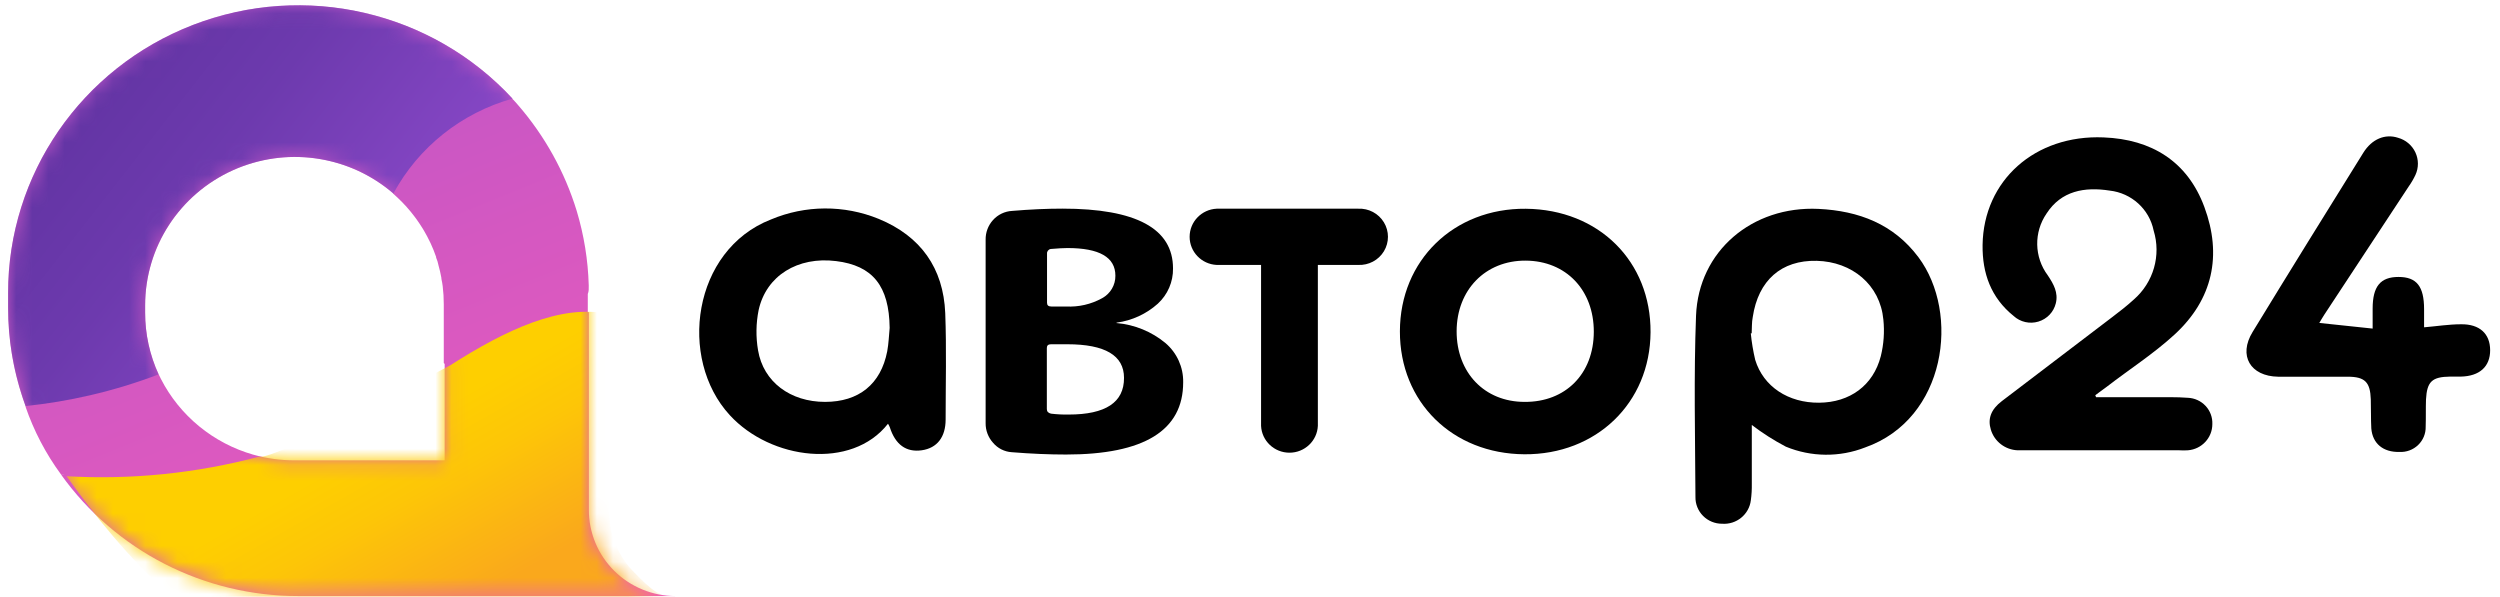
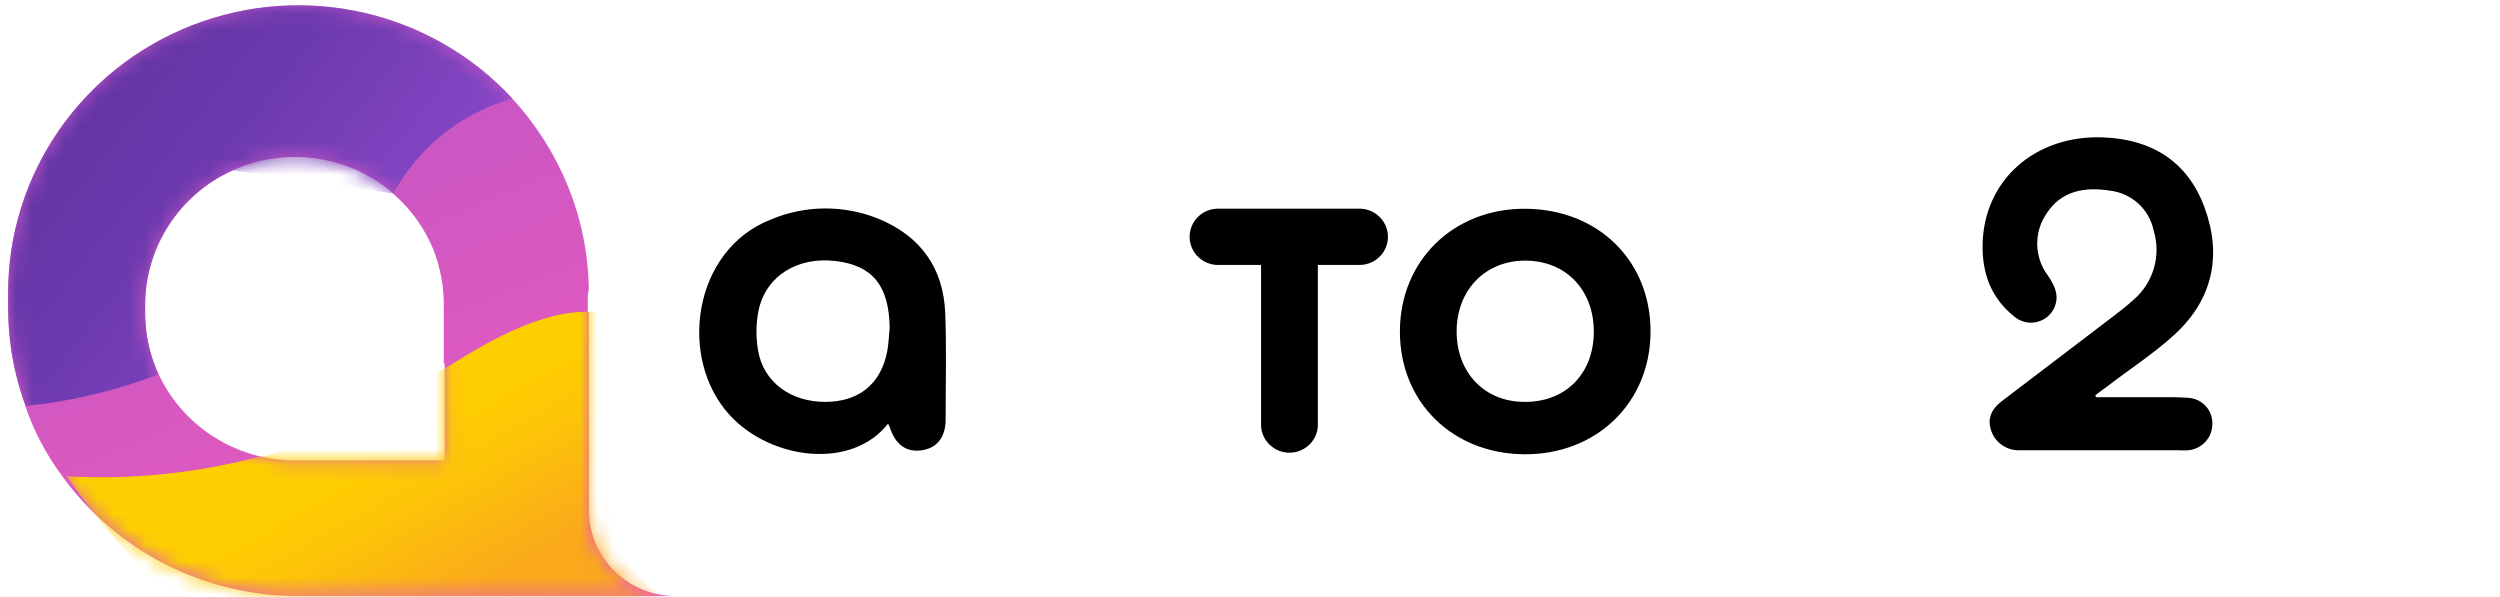
<svg xmlns="http://www.w3.org/2000/svg" xmlns:xlink="http://www.w3.org/1999/xlink" width="155px" height="37px" viewBox="0 0 155 37" version="1.1">
  <title>Logo / Full. </title>
  <desc>Created with Sketch.</desc>
  <defs>
    <linearGradient x1="89.727%" y1="142.718%" x2="0.925%" y2="-56.903%" id="linearGradient-1">
      <stop stop-color="#F85DB9" offset="0%" />
      <stop stop-color="#EF5CBB" offset="17%" />
      <stop stop-color="#D558C1" offset="45%" />
      <stop stop-color="#AC52CB" offset="81%" />
      <stop stop-color="#934ED1" offset="100%" />
    </linearGradient>
    <path d="M11.464,1.217 C18.387,-1.454 26.256,0.361 31.274,5.786 C31.269,5.788 31.264,5.789 31.258,5.791 L31.294,5.829 L31.417,5.959 C31.484,6.029 31.544,6.104 31.607,6.174 C33.272,8.092 34.515,10.332 35.255,12.752 C35.705,14.25 35.956,15.799 36,17.361 L36,17.361 L36,17.4 C36.004,17.572 36.008,17.737 35.941,17.898 L35.941,17.898 L35.941,19.016 C35.94,19.016 35.939,19.017 35.939,19.018 L36.008,19.032 L36.008,31.296 C36.007,32.71 36.574,34.067 37.584,35.067 C38.593,36.067 39.963,36.628 41.391,36.627 L41.391,36.627 L17.988,36.627 C12.135,36.63 6.646,33.816 3.272,29.08 C3.342,29.084 3.413,29.088 3.483,29.092 L3.437,29.083 L3.437,29.083 L3.367,29.076 L3.272,29.076 C2.334,27.797 1.596,26.384 1.081,24.887 C1.083,24.874 1.083,24.861 1.081,24.848 L1.081,24.848 L0.91,24.357 C0.306,22.547 -0.001,20.653 3.9993999e-15,18.745 L3.9993999e-15,18.745 L3.9993999e-15,17.855 C-0.013,10.498 4.541,3.889 11.464,1.217 Z M23.641,11.465 C20.913,9.267 17.152,8.779 13.934,10.23 C10.619,11.725 8.493,15.001 8.497,18.608 L8.497,18.608 L8.497,19.067 C8.496,20.384 8.781,21.685 9.333,22.883 C9.328,22.885 9.323,22.887 9.318,22.889 L9.337,22.883 L9.472,23.16 C10.64,25.445 12.717,27.152 15.211,27.864 L15.211,27.864 L15.136,27.88 C15.117,27.885 15.098,27.89 15.08,27.896 L15.211,27.864 C16.044,28.097 16.905,28.214 17.77,28.214 L17.77,28.214 L27.067,28.214 L27.067,22.234 L27.012,22.181 L27.012,18.533 C27.013,18.16 26.99,17.786 26.945,17.416 C26.937,17.345 26.929,17.306 26.913,17.2 C26.897,17.094 26.861,16.992 26.861,16.886 C26.814,16.627 26.754,16.368 26.679,16.102 L26.679,16.102 L26.662,16.029 C26.652,15.981 26.642,15.933 26.624,15.878 C26.596,15.796 26.564,15.721 26.537,15.643 L26.537,15.643 L26.537,15.6 C26.434,15.305 26.323,15.027 26.2,14.764 L26.2,14.764 L26.16,14.682 C26.041,14.435 25.919,14.199 25.788,13.98 C25.76,13.937 25.74,13.893 25.713,13.854 L25.713,13.854 L25.538,13.58 L25.336,13.285 L25.221,13.129 C24.9,12.698 24.541,12.296 24.148,11.928 L24.148,11.928 L24.021,11.811 L23.863,11.666 L23.856,11.644 Z" id="path-2" />
    <linearGradient x1="44.664%" y1="45.197%" x2="74.738%" y2="75.676%" id="linearGradient-4">
      <stop stop-color="#FECF00" offset="0%" />
      <stop stop-color="#FDC607" offset="34%" />
      <stop stop-color="#FAA81C" offset="100%" />
    </linearGradient>
    <linearGradient x1="15.225%" y1="33.016%" x2="107.373%" y2="93.851%" id="linearGradient-5">
      <stop stop-color="#6435A5" offset="0%" />
      <stop stop-color="#6D3AAE" offset="24%" />
      <stop stop-color="#8747C6" offset="63%" />
      <stop stop-color="#934ED1" offset="100%" />
    </linearGradient>
  </defs>
  <g id="Main-Page" stroke="none" stroke-width="1" fill="none" fill-rule="evenodd">
    <g id="A24-Main-2019-Mobile-Menu-" transform="translate(-76, -59)">
      <g id="Group-9">
        <g id="Logo-/-Full-/-White" transform="translate(76.502, 58.423)">
          <g id="01_3" transform="translate(42.602, 8.143)" fill="#000000">
            <g id="Group" fill-rule="nonzero">
              <g transform="translate(0.179, 0.878)">
                <path d="M51.318,4.499 C46.85,4.46 43.519,7.699 43.511,12.096 C43.503,16.493 46.775,19.69 51.227,19.721 C55.68,19.752 59.023,16.548 59.051,12.159 C59.078,7.77 55.854,4.542 51.318,4.499 Z M51.239,16.473 C48.755,16.473 47.024,14.657 47.028,12.096 C47.032,9.535 48.807,7.703 51.306,7.715 C53.806,7.727 55.541,9.535 55.533,12.135 C55.525,14.736 53.778,16.493 51.239,16.473 Z" id="Shape" />
                <path d="M91.541,12.296 C93.918,10.112 94.496,7.374 93.387,4.389 C92.341,1.565 90.119,0.192 87.14,0.075 C82.886,-0.102 79.697,2.742 79.637,6.742 C79.614,8.5 80.156,10.014 81.563,11.147 C81.975,11.524 82.559,11.657 83.096,11.495 C83.634,11.334 84.045,10.903 84.177,10.363 C84.343,9.696 84.034,9.162 83.682,8.633 C82.833,7.498 82.803,5.956 83.607,4.789 C84.518,3.385 85.964,3.13 87.516,3.373 C88.872,3.524 89.973,4.524 90.242,5.848 C90.716,7.388 90.237,9.059 89.018,10.123 C88.59,10.516 88.126,10.876 87.659,11.229 C85.385,12.963 83.109,14.695 80.83,16.426 C80.152,16.944 79.942,17.525 80.152,18.203 C80.375,18.934 81.042,19.445 81.812,19.474 C81.935,19.474 82.054,19.474 82.177,19.474 L91.826,19.474 C92.007,19.486 92.188,19.486 92.369,19.474 C93.224,19.406 93.883,18.699 93.882,17.85 C93.899,17.434 93.749,17.028 93.463,16.722 C93.178,16.416 92.781,16.235 92.361,16.219 C91.656,16.164 90.947,16.187 90.238,16.183 L86.673,16.183 L86.625,16.058 C86.867,15.881 87.108,15.709 87.346,15.528 C88.733,14.457 90.242,13.489 91.541,12.296 Z" id="Path" />
                <path d="M11.195,5.126 C9.055,4.253 6.65,4.266 4.52,5.162 C-0.345,7.052 -1.264,13.791 1.965,17.297 C4.512,20.07 9.519,20.706 11.773,17.827 C11.816,17.895 11.853,17.967 11.884,18.042 C12.228,19.125 12.902,19.611 13.864,19.474 C14.827,19.337 15.342,18.646 15.346,17.576 C15.346,15.375 15.405,13.171 15.322,10.971 C15.207,8.174 13.797,6.197 11.195,5.126 Z M11.725,13.336 C11.329,15.379 9.959,16.473 7.871,16.473 C5.724,16.473 4.044,15.238 3.716,13.273 C3.575,12.449 3.587,11.606 3.751,10.786 C4.219,8.645 6.18,7.448 8.552,7.743 C10.834,8.021 11.844,9.292 11.876,11.888 C11.828,12.363 11.816,12.845 11.725,13.336 Z" id="Shape" />
-                 <path d="M109.303,11.661 C108.551,11.661 107.798,11.782 107.01,11.849 L107.01,10.727 C107.01,9.311 106.55,8.727 105.425,8.727 C104.3,8.727 103.821,9.315 103.821,10.688 L103.821,11.928 L100.513,11.578 C100.62,11.402 100.715,11.233 100.822,11.069 C102.565,8.422 104.308,5.775 106.051,3.126 C106.214,2.897 106.356,2.654 106.475,2.4 C106.68,1.956 106.678,1.445 106.47,1.003 C106.262,0.56 105.869,0.229 105.394,0.098 C104.601,-0.161 103.777,0.165 103.239,1.032 C100.941,4.726 98.644,8.425 96.378,12.139 C95.479,13.606 96.239,14.885 97.962,14.912 C99.4,14.912 100.834,14.912 102.272,14.912 C103.342,14.912 103.671,15.246 103.706,16.317 C103.726,16.917 103.706,17.521 103.738,18.121 C103.817,19.066 104.483,19.6 105.473,19.576 C105.905,19.601 106.328,19.446 106.639,19.148 C106.95,18.85 107.121,18.436 107.109,18.007 C107.129,17.446 107.109,16.885 107.129,16.324 C107.188,15.211 107.505,14.92 108.622,14.905 L109.292,14.905 C110.448,14.881 111.11,14.285 111.106,13.265 C111.102,12.245 110.452,11.645 109.303,11.661 Z" id="Path" />
-                 <path d="M69.461,4.507 C65.361,4.314 62.026,7.115 61.871,11.131 C61.729,14.873 61.816,18.623 61.835,22.369 C61.827,22.807 61.997,23.23 62.308,23.543 C62.619,23.855 63.044,24.03 63.487,24.028 C64.38,24.093 65.166,23.449 65.27,22.569 C65.316,22.232 65.335,21.892 65.329,21.553 C65.329,20.321 65.329,19.086 65.329,17.905 C65.994,18.411 66.7,18.861 67.441,19.25 C69.011,19.899 70.774,19.916 72.357,19.297 C77.383,17.525 78.259,10.982 75.66,7.503 C74.119,5.448 71.968,4.628 69.461,4.507 Z M73.327,13.638 C72.856,15.462 71.402,16.509 69.501,16.524 C67.599,16.54 66.046,15.532 65.539,13.865 C65.412,13.324 65.32,12.775 65.266,12.222 L65.321,12.222 C65.341,11.884 65.321,11.539 65.389,11.206 C65.729,8.939 67.163,7.676 69.35,7.727 C71.537,7.778 73.284,9.206 73.486,11.375 C73.564,12.132 73.51,12.898 73.327,13.638 L73.327,13.638 Z" id="Shape" />
                <path d="M40.924,4.495 L32.154,4.495 C31.214,4.539 30.474,5.307 30.474,6.238 C30.474,7.17 31.214,7.938 32.154,7.982 L34.903,7.982 L34.903,17.96 C34.947,18.891 35.723,19.623 36.664,19.623 C37.605,19.623 38.38,18.891 38.424,17.96 L38.424,7.982 L40.924,7.982 C41.573,8.012 42.186,7.687 42.52,7.135 C42.854,6.583 42.854,5.894 42.52,5.342 C42.186,4.79 41.573,4.464 40.924,4.495 Z" id="Path" />
-                 <path d="M28.981,12.83 C28.124,12.118 27.068,11.684 25.954,11.586 L25.927,11.586 L25.954,11.559 C26.905,11.431 27.794,11.02 28.505,10.382 C29.116,9.818 29.458,9.024 29.444,8.198 C29.444,5.726 27.157,4.491 22.583,4.491 C21.625,4.491 20.587,4.538 19.47,4.632 C19.013,4.657 18.585,4.862 18.281,5.201 C17.98,5.536 17.817,5.972 17.826,6.421 L17.826,17.795 C17.821,18.242 17.985,18.674 18.285,19.007 C18.573,19.35 18.989,19.561 19.438,19.592 C20.65,19.69 21.771,19.737 22.809,19.737 C27.655,19.737 30.077,18.244 30.074,15.258 C30.091,14.328 29.69,13.439 28.981,12.83 L28.981,12.83 Z M21.633,7.28 C21.623,7.14 21.722,7.015 21.862,6.993 C22.326,6.954 22.655,6.935 22.9,6.935 C24.881,6.935 25.871,7.506 25.871,8.649 C25.879,9.229 25.562,9.766 25.047,10.045 C24.366,10.422 23.592,10.6 22.813,10.559 L21.894,10.559 C21.72,10.559 21.633,10.484 21.633,10.331 L21.633,7.28 Z M22.975,17.258 C22.61,17.265 22.245,17.246 21.882,17.203 C21.708,17.164 21.621,17.07 21.621,16.917 L21.621,13.128 C21.621,12.975 21.708,12.9 21.882,12.9 L22.888,12.9 C25.233,12.9 26.406,13.595 26.406,14.983 C26.414,16.5 25.27,17.258 22.975,17.258 Z" id="Shape" />
              </g>
            </g>
          </g>
          <g id="Path" transform="translate(0, 0.905)">
            <mask id="mask-3" fill="white">
              <use xlink:href="#path-2" />
            </mask>
            <use id="Mask" fill="url(#linearGradient-1)" fill-rule="nonzero" xlink:href="#path-2" />
            <path d="M37.268,19.15 C34.301,18.48 30.816,20.147 27.421,22.316 C20.072,26.249 16.12,28.138 15.565,27.983 C11.677,29.018 7.646,29.429 3.626,29.199 C7,33.934 12.489,40.368 18.342,40.365 L41.745,36.746 C40.317,36.747 39.854,36.185 38.844,35.185 C37.834,34.186 37.267,32.829 37.268,31.415 L37.268,19.15 Z" fill="url(#linearGradient-4)" fill-rule="nonzero" mask="url(#mask-3)" />
-             <path d="M9.333,22.883 C8.781,21.685 8.496,20.384 8.497,19.067 L8.497,18.608 C8.493,15.001 10.619,11.725 13.934,10.23 C17.25,8.735 21.142,9.298 23.887,11.669 L23.887,11.669 C25.441,8.797 28.107,6.673 31.274,5.786 C26.256,0.361 18.387,-1.454 11.464,1.217 C4.541,3.889 -0.013,10.498 0,17.855 L0,18.745 C-0.001,20.826 0.365,22.892 1.081,24.848 C2.429,24.708 3.767,24.484 5.086,24.178 C6.53,23.843 7.949,23.411 9.333,22.883 L9.333,22.883 Z" fill="url(#linearGradient-5)" fill-rule="nonzero" mask="url(#mask-3)" />
+             <path d="M9.333,22.883 C8.781,21.685 8.496,20.384 8.497,19.067 L8.497,18.608 C8.493,15.001 10.619,11.725 13.934,10.23 L23.887,11.669 C25.441,8.797 28.107,6.673 31.274,5.786 C26.256,0.361 18.387,-1.454 11.464,1.217 C4.541,3.889 -0.013,10.498 0,17.855 L0,18.745 C-0.001,20.826 0.365,22.892 1.081,24.848 C2.429,24.708 3.767,24.484 5.086,24.178 C6.53,23.843 7.949,23.411 9.333,22.883 L9.333,22.883 Z" fill="url(#linearGradient-5)" fill-rule="nonzero" mask="url(#mask-3)" />
          </g>
        </g>
      </g>
    </g>
  </g>
</svg>